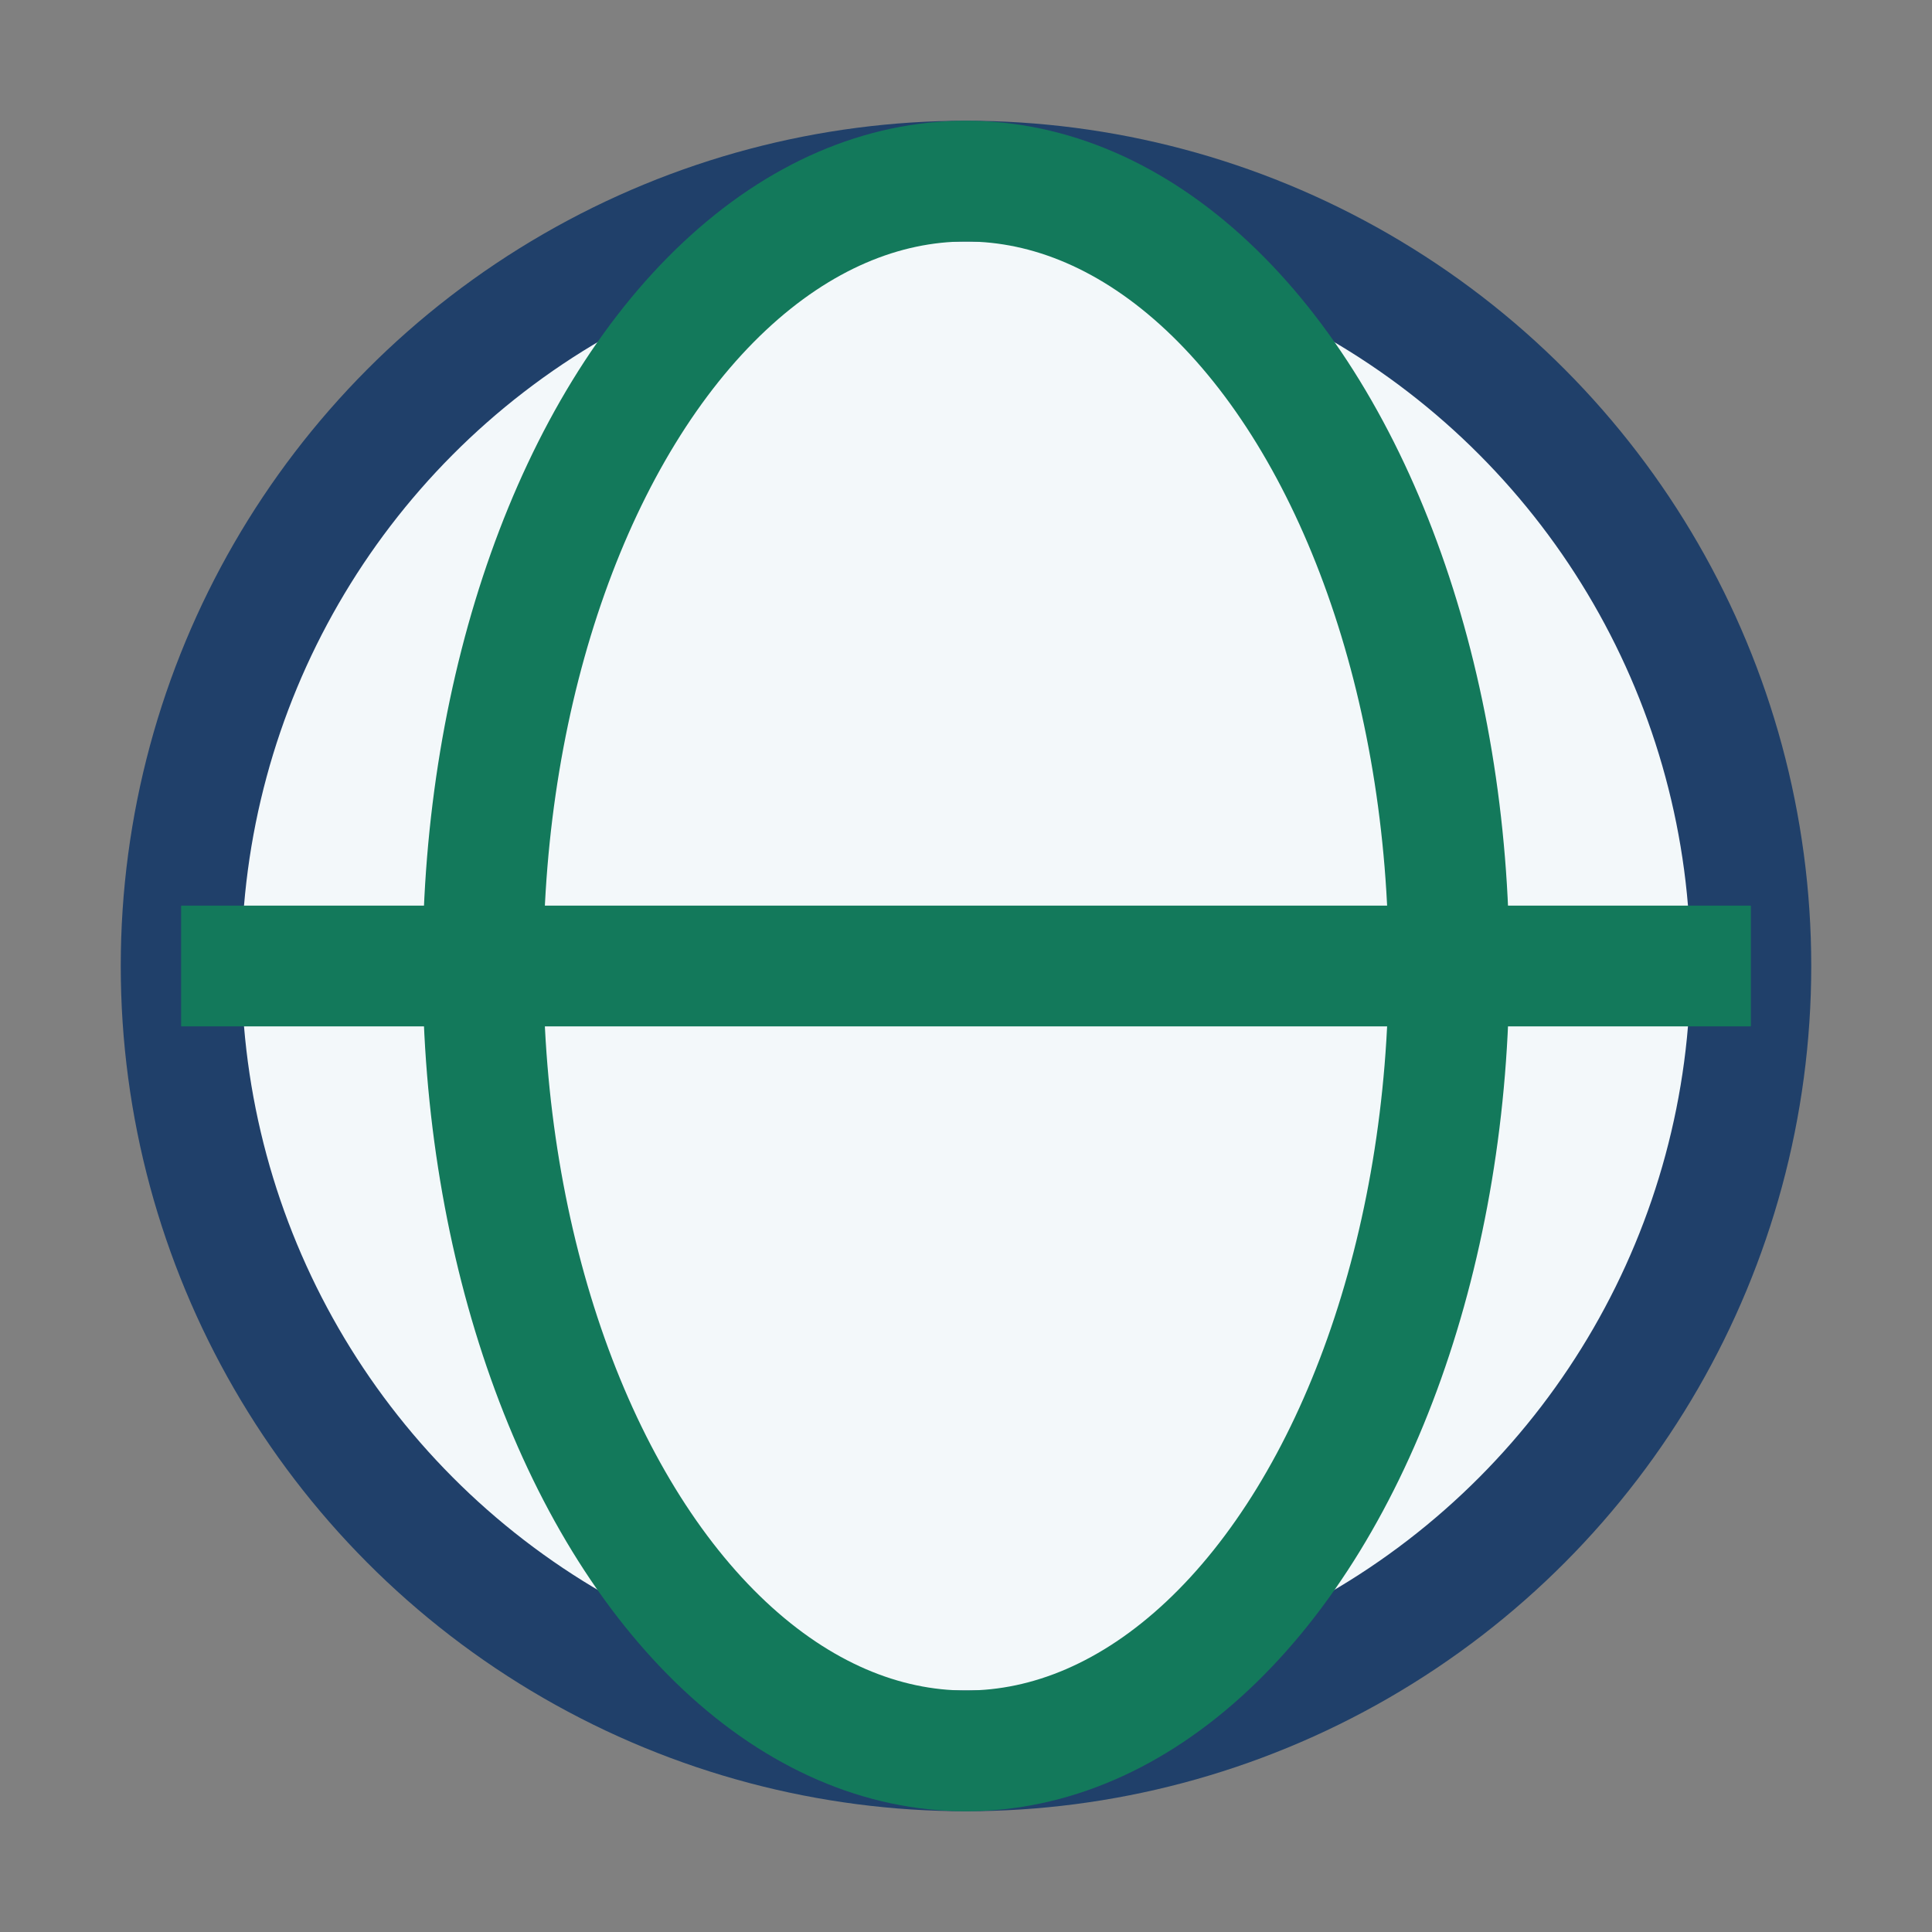
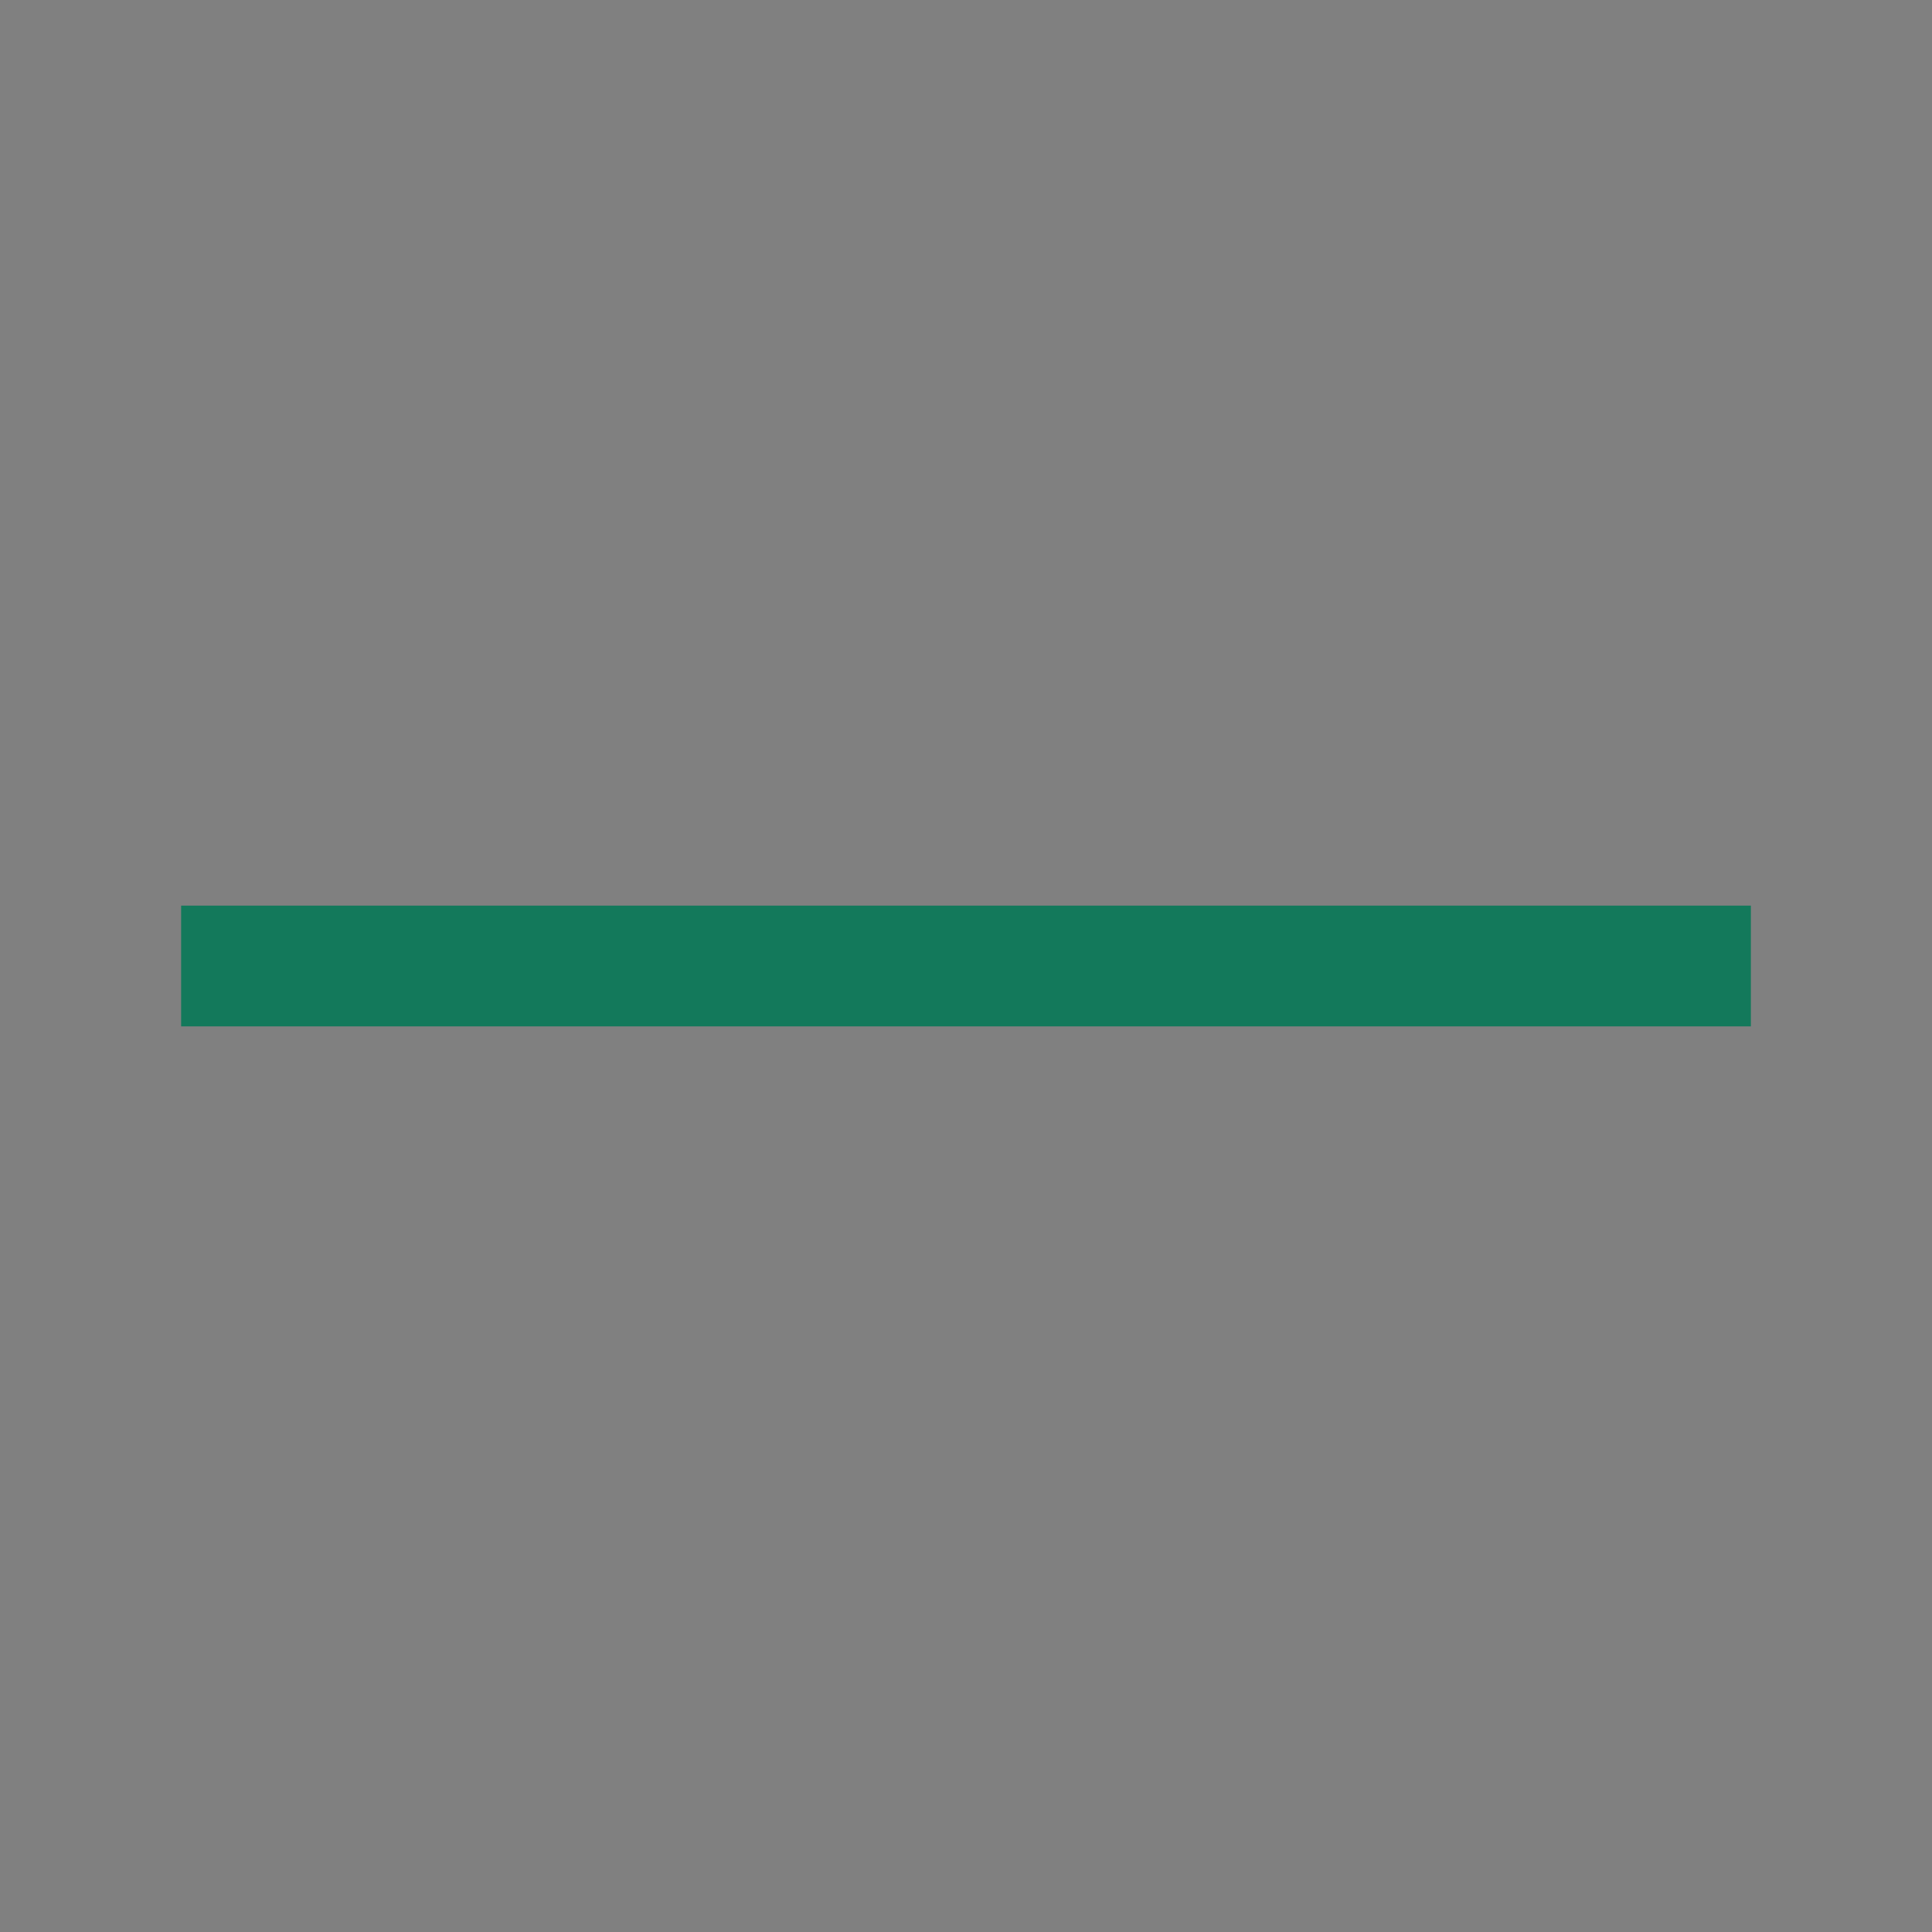
<svg xmlns="http://www.w3.org/2000/svg" width="32" height="32" viewBox="0 0 32 32">
  <rect x="0" y="0" width="32" height="32" fill="#808080" stroke="none" />
-   <circle cx="16" cy="16" r="13" fill="#F3F8FA" stroke="#20406A" stroke-width="2" />
-   <ellipse cx="16" cy="16" rx="8" ry="13" stroke="#13795B" fill="none" stroke-width="2" />
  <line x1="3" y1="16" x2="29" y2="16" stroke="#13795B" stroke-width="2" />
</svg>